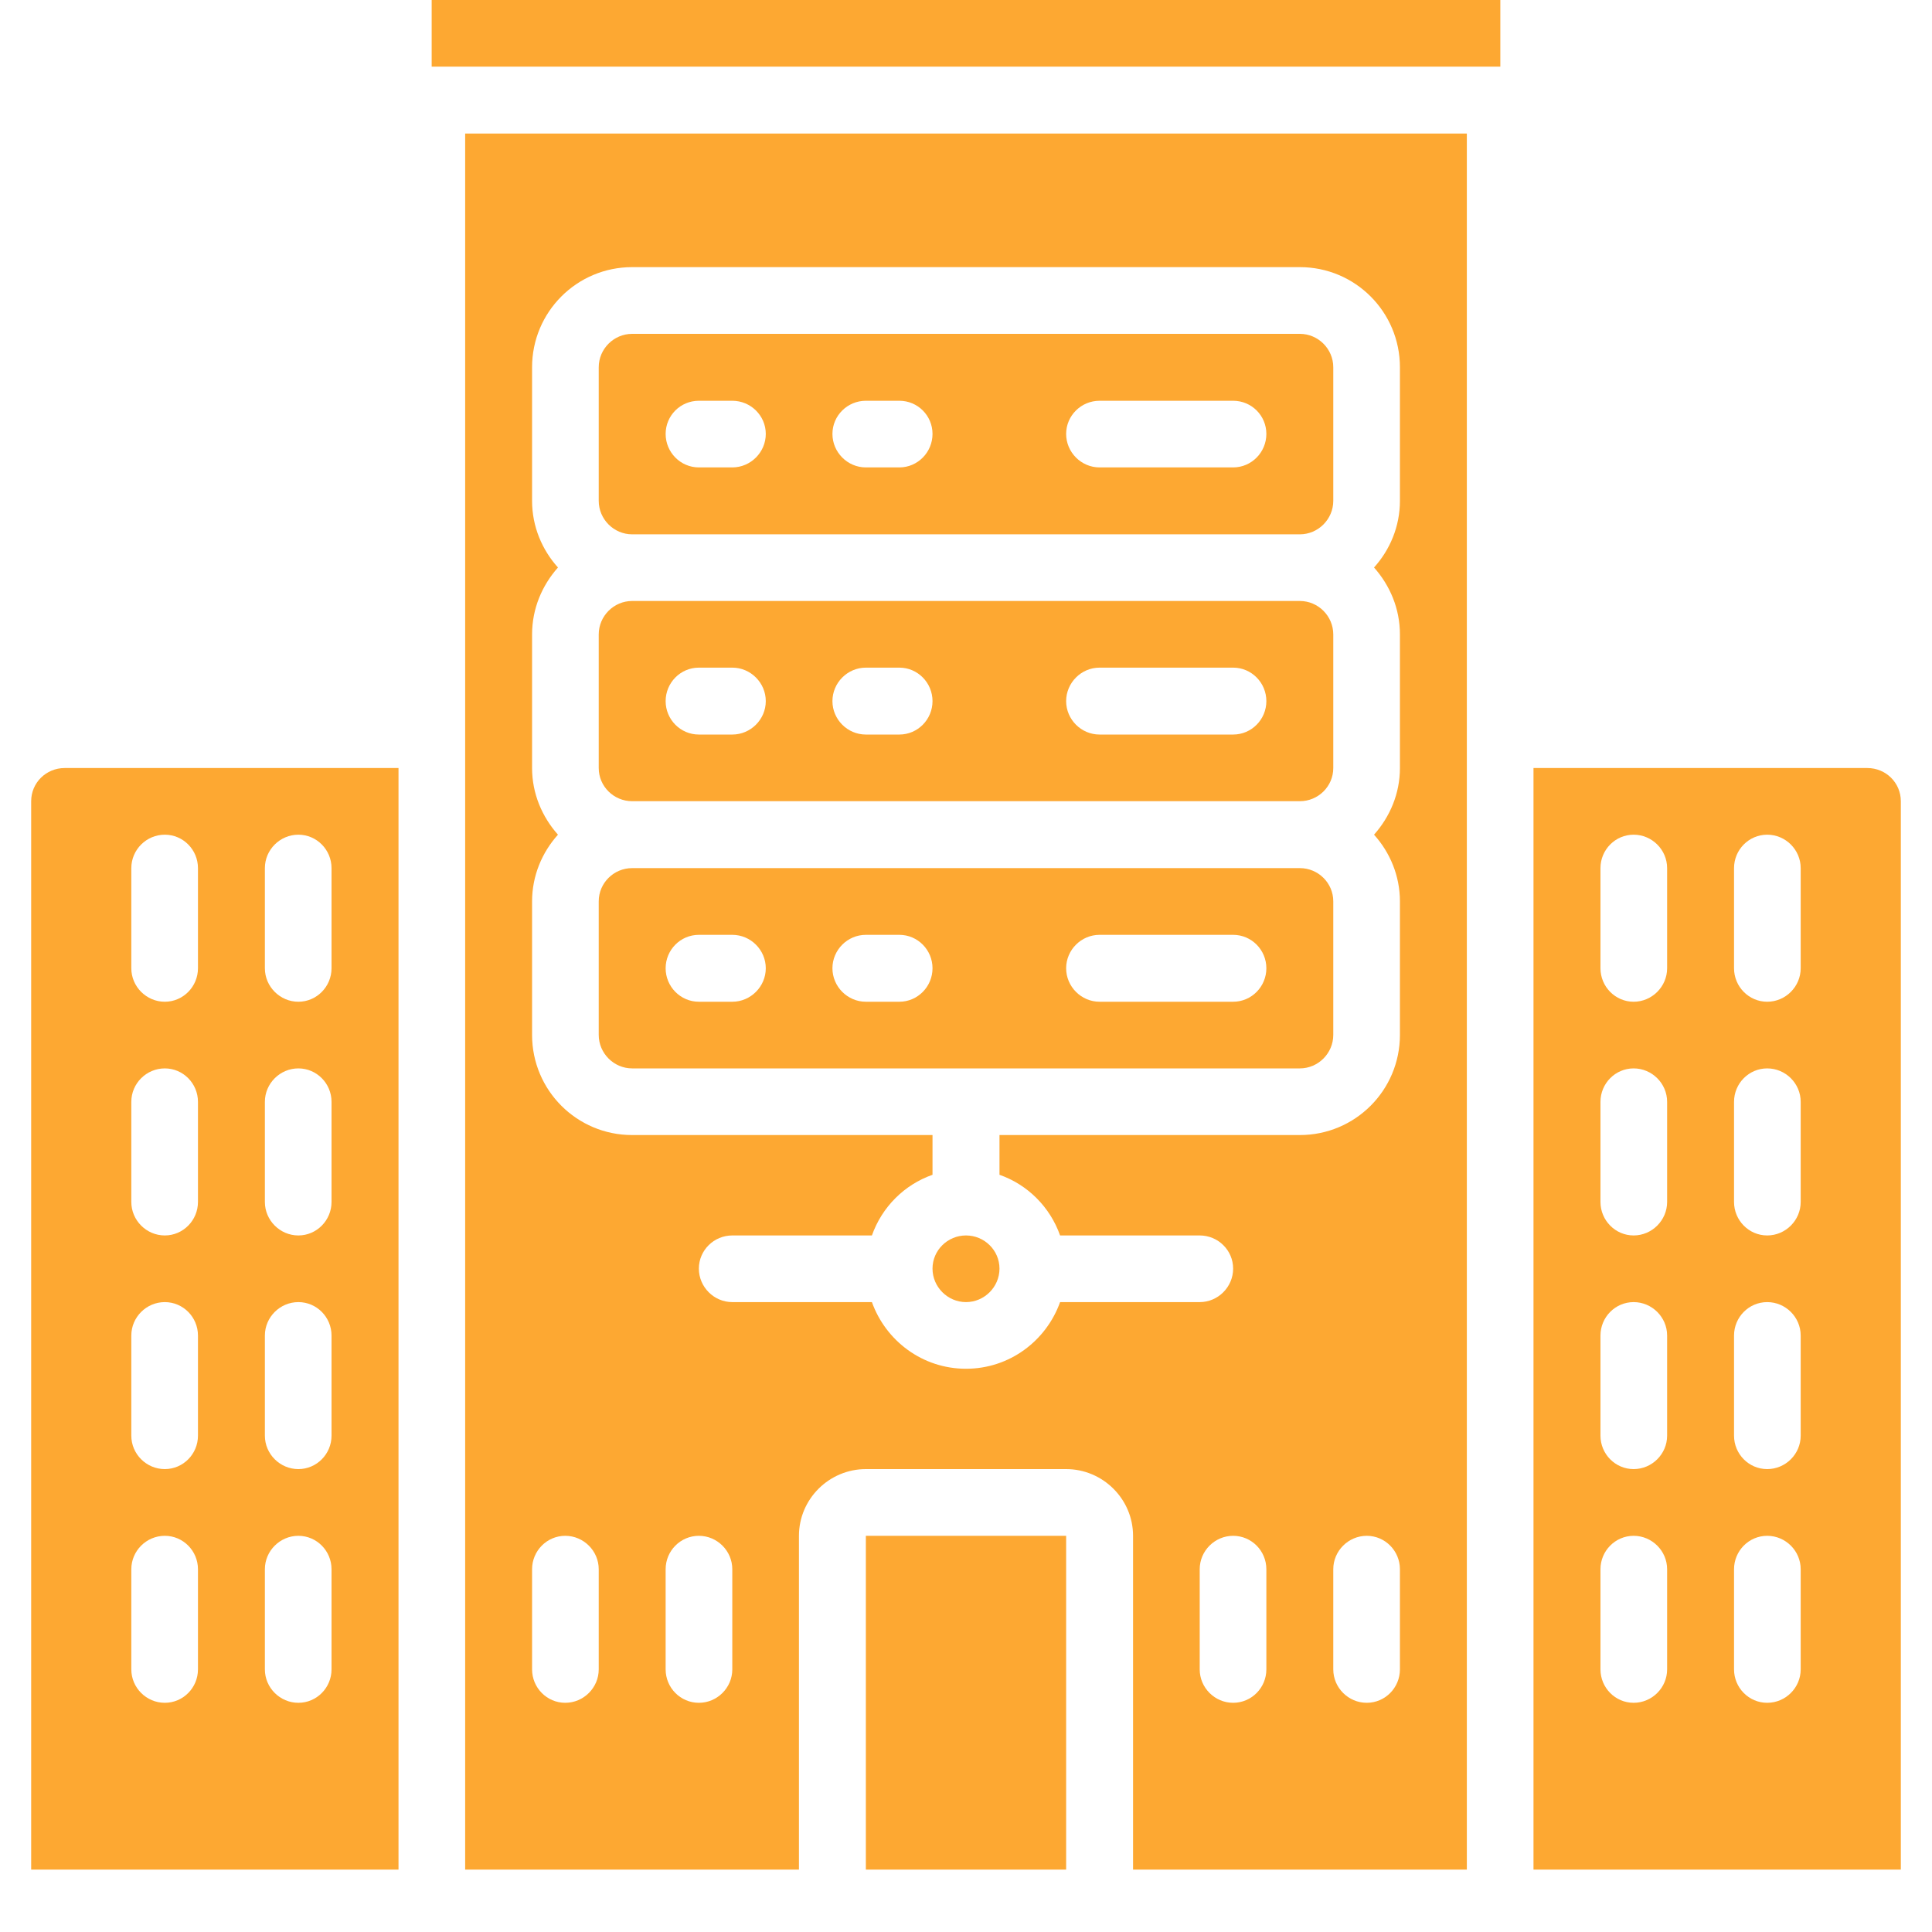
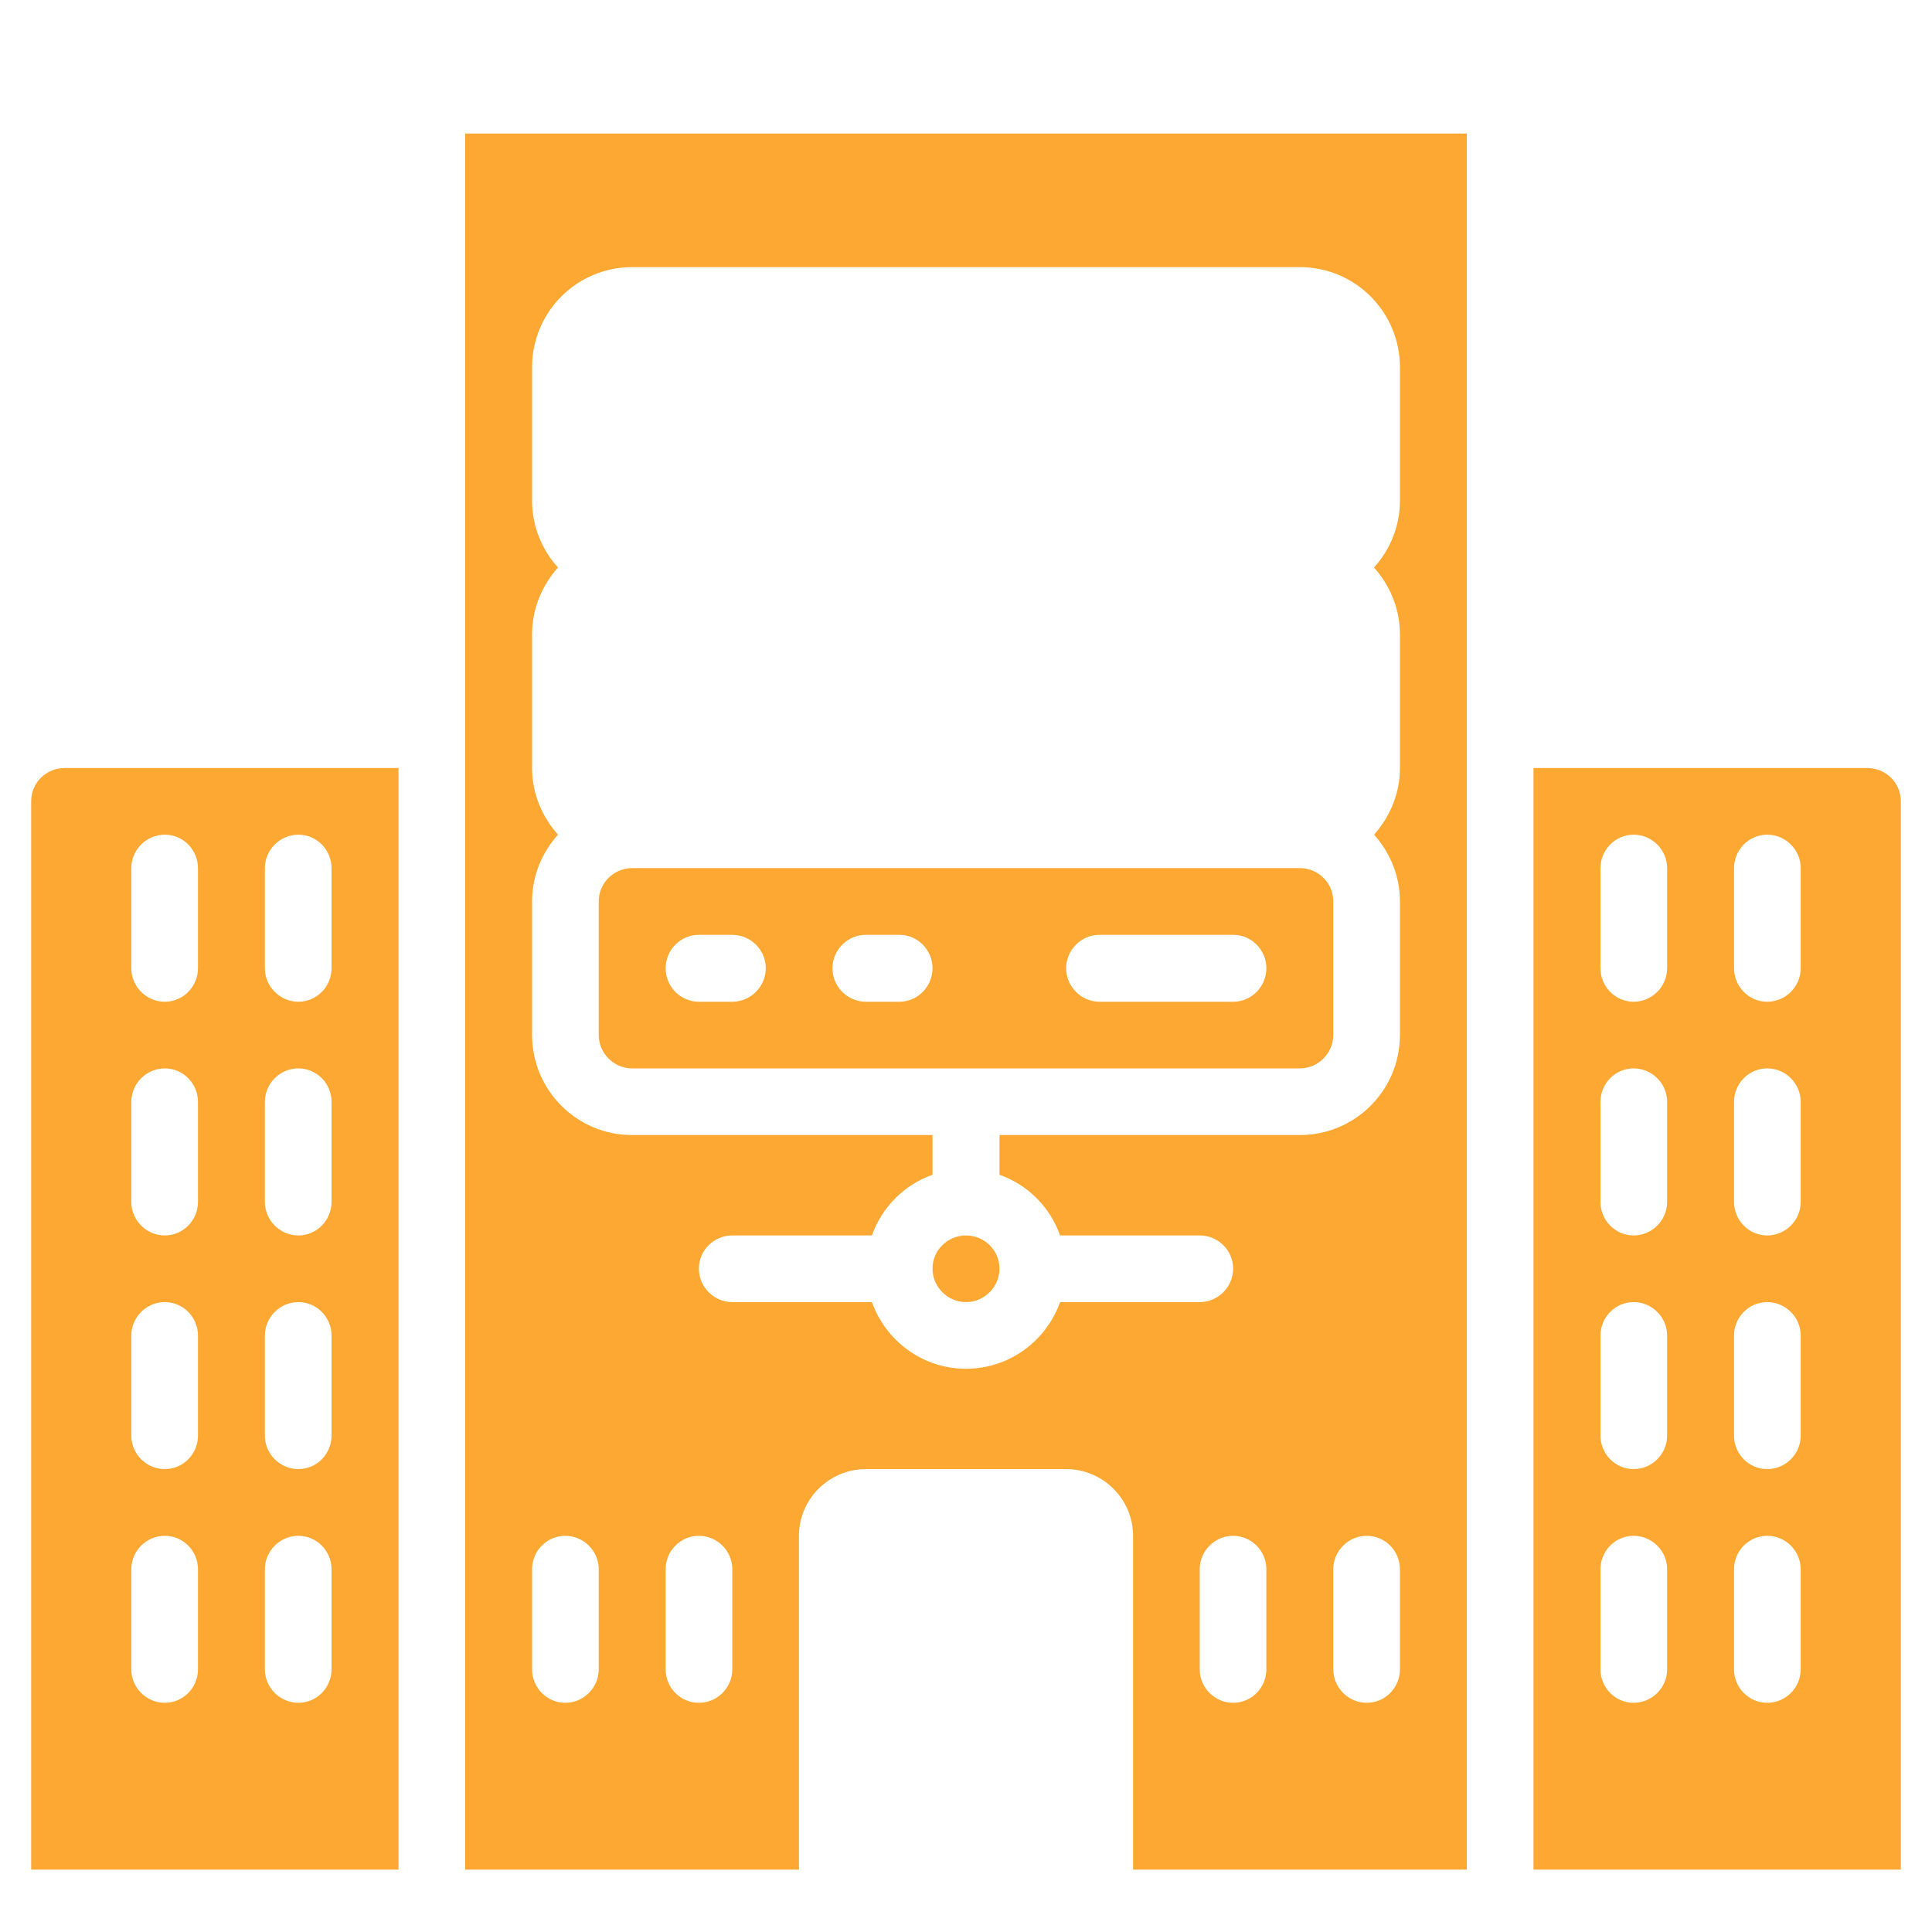
<svg xmlns="http://www.w3.org/2000/svg" width="40" zoomAndPan="magnify" viewBox="0 0 30 30" height="40" preserveAspectRatio="xMidYMid meet" version="1.0">
  <defs>
    <clipPath id="2386372ee4">
      <path d="M 7 2 L 23 2 L 23 29.031 L 7 29.031 Z M 7 2 " clip-rule="nonzero" />
    </clipPath>
    <clipPath id="cf625349e9">
-       <path d="M 13 23 L 17 23 L 17 29.031 L 13 29.031 Z M 13 23 " clip-rule="nonzero" />
-     </clipPath>
+       </clipPath>
    <clipPath id="ac13d038b6">
      <path d="M 0.484 11 L 7 11 L 7 29.031 L 0.484 29.031 Z M 0.484 11 " clip-rule="nonzero" />
    </clipPath>
    <clipPath id="1de85bec88">
      <path d="M 23 11 L 29.516 11 L 29.516 29.031 L 23 29.031 Z M 23 11 " clip-rule="nonzero" />
    </clipPath>
  </defs>
-   <path fill="#fda832" d="M 23.297 1.035 L 23.297 0 L 6.703 0 L 6.703 1.035 L 23.297 1.035 " fill-opacity="1" fill-rule="nonzero" />
  <g clip-path="url(#2386372ee4)">
    <path fill="#fda832" d="M 16.461 20.219 C 16.246 20.82 15.676 21.254 15 21.254 C 14.324 21.254 13.754 20.82 13.539 20.219 L 11.371 20.219 C 11.086 20.219 10.852 19.984 10.852 19.699 C 10.852 19.414 11.086 19.184 11.371 19.184 L 13.539 19.184 C 13.695 18.742 14.043 18.395 14.48 18.242 L 14.48 17.625 L 9.816 17.625 C 8.957 17.625 8.262 16.93 8.262 16.07 L 8.262 13.996 C 8.262 13.598 8.418 13.234 8.664 12.961 C 8.418 12.684 8.262 12.324 8.262 11.926 L 8.262 9.852 C 8.262 9.449 8.418 9.09 8.664 8.812 C 8.418 8.539 8.262 8.176 8.262 7.777 L 8.262 5.703 C 8.262 4.844 8.957 4.148 9.816 4.148 L 20.184 4.148 C 21.043 4.148 21.738 4.844 21.738 5.703 L 21.738 7.777 C 21.738 8.176 21.582 8.539 21.336 8.812 C 21.582 9.09 21.738 9.449 21.738 9.852 L 21.738 11.926 C 21.738 12.324 21.582 12.684 21.336 12.961 C 21.582 13.234 21.738 13.598 21.738 13.996 L 21.738 16.07 C 21.738 16.93 21.043 17.625 20.184 17.625 L 15.52 17.625 L 15.52 18.242 C 15.957 18.395 16.305 18.742 16.461 19.184 L 18.629 19.184 C 18.914 19.184 19.148 19.414 19.148 19.699 C 19.148 19.984 18.914 20.219 18.629 20.219 Z M 11.371 25.922 C 11.371 26.207 11.137 26.441 10.852 26.441 C 10.566 26.441 10.336 26.207 10.336 25.922 L 10.336 24.367 C 10.336 24.082 10.566 23.848 10.852 23.848 C 11.137 23.848 11.371 24.082 11.371 24.367 Z M 9.297 25.922 C 9.297 26.207 9.062 26.441 8.777 26.441 C 8.492 26.441 8.262 26.207 8.262 25.922 L 8.262 24.367 C 8.262 24.082 8.492 23.848 8.777 23.848 C 9.062 23.848 9.297 24.082 9.297 24.367 Z M 21.738 25.922 C 21.738 26.207 21.508 26.441 21.223 26.441 C 20.938 26.441 20.703 26.207 20.703 25.922 L 20.703 24.367 C 20.703 24.082 20.938 23.848 21.223 23.848 C 21.508 23.848 21.738 24.082 21.738 24.367 Z M 19.664 25.922 C 19.664 26.207 19.434 26.441 19.148 26.441 C 18.863 26.441 18.629 26.207 18.629 25.922 L 18.629 24.367 C 18.629 24.082 18.863 23.848 19.148 23.848 C 19.434 23.848 19.664 24.082 19.664 24.367 Z M 22.777 29.031 L 22.777 2.074 L 7.223 2.074 L 7.223 29.031 L 12.406 29.031 L 12.406 23.848 C 12.406 23.277 12.875 22.812 13.445 22.812 L 16.555 22.812 C 17.125 22.812 17.594 23.277 17.594 23.848 L 17.594 29.031 L 22.777 29.031 " fill-opacity="1" fill-rule="nonzero" />
  </g>
-   <path fill="#fda832" d="M 10.852 10.367 L 11.371 10.367 C 11.656 10.367 11.891 10.602 11.891 10.887 C 11.891 11.172 11.656 11.406 11.371 11.406 L 10.852 11.406 C 10.566 11.406 10.336 11.172 10.336 10.887 C 10.336 10.602 10.566 10.367 10.852 10.367 Z M 13.445 10.367 L 13.965 10.367 C 14.25 10.367 14.48 10.602 14.48 10.887 C 14.48 11.172 14.25 11.406 13.965 11.406 L 13.445 11.406 C 13.16 11.406 12.926 11.172 12.926 10.887 C 12.926 10.602 13.16 10.367 13.445 10.367 Z M 17.074 10.367 L 19.148 10.367 C 19.434 10.367 19.664 10.602 19.664 10.887 C 19.664 11.172 19.434 11.406 19.148 11.406 L 17.074 11.406 C 16.789 11.406 16.555 11.172 16.555 10.887 C 16.555 10.602 16.789 10.367 17.074 10.367 Z M 9.816 12.441 L 20.184 12.441 C 20.469 12.441 20.703 12.211 20.703 11.926 L 20.703 9.852 C 20.703 9.566 20.469 9.332 20.184 9.332 L 9.816 9.332 C 9.531 9.332 9.297 9.566 9.297 9.852 L 9.297 11.926 C 9.297 12.211 9.531 12.441 9.816 12.441 " fill-opacity="1" fill-rule="nonzero" />
  <path fill="#fda832" d="M 19.148 15.555 L 17.074 15.555 C 16.789 15.555 16.555 15.32 16.555 15.035 C 16.555 14.75 16.789 14.516 17.074 14.516 L 19.148 14.516 C 19.434 14.516 19.664 14.75 19.664 15.035 C 19.664 15.32 19.434 15.555 19.148 15.555 Z M 13.965 15.555 L 13.445 15.555 C 13.16 15.555 12.926 15.32 12.926 15.035 C 12.926 14.75 13.16 14.516 13.445 14.516 L 13.965 14.516 C 14.25 14.516 14.48 14.75 14.48 15.035 C 14.48 15.32 14.25 15.555 13.965 15.555 Z M 11.371 15.555 L 10.852 15.555 C 10.566 15.555 10.336 15.32 10.336 15.035 C 10.336 14.75 10.566 14.516 10.852 14.516 L 11.371 14.516 C 11.656 14.516 11.891 14.75 11.891 15.035 C 11.891 15.32 11.656 15.555 11.371 15.555 Z M 20.703 16.07 L 20.703 13.996 C 20.703 13.711 20.469 13.48 20.184 13.48 L 9.816 13.48 C 9.531 13.48 9.297 13.711 9.297 13.996 L 9.297 16.07 C 9.297 16.355 9.531 16.59 9.816 16.59 L 20.184 16.59 C 20.469 16.59 20.703 16.355 20.703 16.07 " fill-opacity="1" fill-rule="nonzero" />
  <path fill="#fda832" d="M 15 19.184 C 14.715 19.184 14.48 19.414 14.48 19.699 C 14.48 19.984 14.715 20.219 15 20.219 C 15.285 20.219 15.52 19.984 15.52 19.699 C 15.52 19.414 15.285 19.184 15 19.184 " fill-opacity="1" fill-rule="nonzero" />
  <g clip-path="url(#cf625349e9)">
    <path fill="#fda832" d="M 13.445 29.031 L 16.555 29.031 L 16.555 23.848 L 13.445 23.848 L 13.445 29.031 " fill-opacity="1" fill-rule="nonzero" />
  </g>
  <g clip-path="url(#ac13d038b6)">
    <path fill="#fda832" d="M 5.148 15.035 C 5.148 15.32 4.918 15.555 4.633 15.555 C 4.348 15.555 4.113 15.32 4.113 15.035 L 4.113 13.48 C 4.113 13.195 4.348 12.961 4.633 12.961 C 4.918 12.961 5.148 13.195 5.148 13.48 Z M 5.148 18.664 C 5.148 18.949 4.918 19.184 4.633 19.184 C 4.348 19.184 4.113 18.949 4.113 18.664 L 4.113 17.109 C 4.113 16.824 4.348 16.59 4.633 16.59 C 4.918 16.59 5.148 16.824 5.148 17.109 Z M 5.148 22.293 C 5.148 22.578 4.918 22.812 4.633 22.812 C 4.348 22.812 4.113 22.578 4.113 22.293 L 4.113 20.738 C 4.113 20.453 4.348 20.219 4.633 20.219 C 4.918 20.219 5.148 20.453 5.148 20.738 Z M 5.148 25.922 C 5.148 26.207 4.918 26.441 4.633 26.441 C 4.348 26.441 4.113 26.207 4.113 25.922 L 4.113 24.367 C 4.113 24.082 4.348 23.848 4.633 23.848 C 4.918 23.848 5.148 24.082 5.148 24.367 Z M 3.074 15.035 C 3.074 15.32 2.844 15.555 2.559 15.555 C 2.273 15.555 2.039 15.32 2.039 15.035 L 2.039 13.48 C 2.039 13.195 2.273 12.961 2.559 12.961 C 2.844 12.961 3.074 13.195 3.074 13.48 Z M 3.074 18.664 C 3.074 18.949 2.844 19.184 2.559 19.184 C 2.273 19.184 2.039 18.949 2.039 18.664 L 2.039 17.109 C 2.039 16.824 2.273 16.59 2.559 16.59 C 2.844 16.59 3.074 16.824 3.074 17.109 Z M 3.074 22.293 C 3.074 22.578 2.844 22.812 2.559 22.812 C 2.273 22.812 2.039 22.578 2.039 22.293 L 2.039 20.738 C 2.039 20.453 2.273 20.219 2.559 20.219 C 2.844 20.219 3.074 20.453 3.074 20.738 Z M 3.074 25.922 C 3.074 26.207 2.844 26.441 2.559 26.441 C 2.273 26.441 2.039 26.207 2.039 25.922 L 2.039 24.367 C 2.039 24.082 2.273 23.848 2.559 23.848 C 2.844 23.848 3.074 24.082 3.074 24.367 Z M 6.188 11.926 L 1.004 11.926 C 0.715 11.926 0.484 12.156 0.484 12.441 L 0.484 29.031 L 6.188 29.031 L 6.188 11.926 " fill-opacity="1" fill-rule="nonzero" />
  </g>
-   <path fill="#fda832" d="M 10.852 6.223 L 11.371 6.223 C 11.656 6.223 11.891 6.453 11.891 6.738 C 11.891 7.023 11.656 7.258 11.371 7.258 L 10.852 7.258 C 10.566 7.258 10.336 7.023 10.336 6.738 C 10.336 6.453 10.566 6.223 10.852 6.223 Z M 13.445 6.223 L 13.965 6.223 C 14.25 6.223 14.48 6.453 14.48 6.738 C 14.48 7.023 14.25 7.258 13.965 7.258 L 13.445 7.258 C 13.16 7.258 12.926 7.023 12.926 6.738 C 12.926 6.453 13.16 6.223 13.445 6.223 Z M 17.074 6.223 L 19.148 6.223 C 19.434 6.223 19.664 6.453 19.664 6.738 C 19.664 7.023 19.434 7.258 19.148 7.258 L 17.074 7.258 C 16.789 7.258 16.555 7.023 16.555 6.738 C 16.555 6.453 16.789 6.223 17.074 6.223 Z M 9.816 8.297 L 20.184 8.297 C 20.469 8.297 20.703 8.062 20.703 7.777 L 20.703 5.703 C 20.703 5.418 20.469 5.184 20.184 5.184 L 9.816 5.184 C 9.531 5.184 9.297 5.418 9.297 5.703 L 9.297 7.777 C 9.297 8.062 9.531 8.297 9.816 8.297 " fill-opacity="1" fill-rule="nonzero" />
  <g clip-path="url(#1de85bec88)">
    <path fill="#fda832" d="M 27.961 15.035 C 27.961 15.32 27.727 15.555 27.441 15.555 C 27.156 15.555 26.926 15.32 26.926 15.035 L 26.926 13.48 C 26.926 13.195 27.156 12.961 27.441 12.961 C 27.727 12.961 27.961 13.195 27.961 13.48 Z M 27.961 18.664 C 27.961 18.949 27.727 19.184 27.441 19.184 C 27.156 19.184 26.926 18.949 26.926 18.664 L 26.926 17.109 C 26.926 16.824 27.156 16.59 27.441 16.59 C 27.727 16.59 27.961 16.824 27.961 17.109 Z M 27.961 22.293 C 27.961 22.578 27.727 22.812 27.441 22.812 C 27.156 22.812 26.926 22.578 26.926 22.293 L 26.926 20.738 C 26.926 20.453 27.156 20.219 27.441 20.219 C 27.727 20.219 27.961 20.453 27.961 20.738 Z M 27.961 25.922 C 27.961 26.207 27.727 26.441 27.441 26.441 C 27.156 26.441 26.926 26.207 26.926 25.922 L 26.926 24.367 C 26.926 24.082 27.156 23.848 27.441 23.848 C 27.727 23.848 27.961 24.082 27.961 24.367 Z M 25.887 15.035 C 25.887 15.32 25.652 15.555 25.367 15.555 C 25.082 15.555 24.852 15.32 24.852 15.035 L 24.852 13.48 C 24.852 13.195 25.082 12.961 25.367 12.961 C 25.652 12.961 25.887 13.195 25.887 13.48 Z M 25.887 18.664 C 25.887 18.949 25.652 19.184 25.367 19.184 C 25.082 19.184 24.852 18.949 24.852 18.664 L 24.852 17.109 C 24.852 16.824 25.082 16.59 25.367 16.59 C 25.652 16.59 25.887 16.824 25.887 17.109 Z M 25.887 22.293 C 25.887 22.578 25.652 22.812 25.367 22.812 C 25.082 22.812 24.852 22.578 24.852 22.293 L 24.852 20.738 C 24.852 20.453 25.082 20.219 25.367 20.219 C 25.652 20.219 25.887 20.453 25.887 20.738 Z M 25.887 25.922 C 25.887 26.207 25.652 26.441 25.367 26.441 C 25.082 26.441 24.852 26.207 24.852 25.922 L 24.852 24.367 C 24.852 24.082 25.082 23.848 25.367 23.848 C 25.652 23.848 25.887 24.082 25.887 24.367 Z M 29.516 12.441 C 29.516 12.156 29.285 11.926 28.996 11.926 L 23.812 11.926 L 23.812 29.031 L 29.516 29.031 L 29.516 12.441 " fill-opacity="1" fill-rule="nonzero" />
  </g>
</svg>